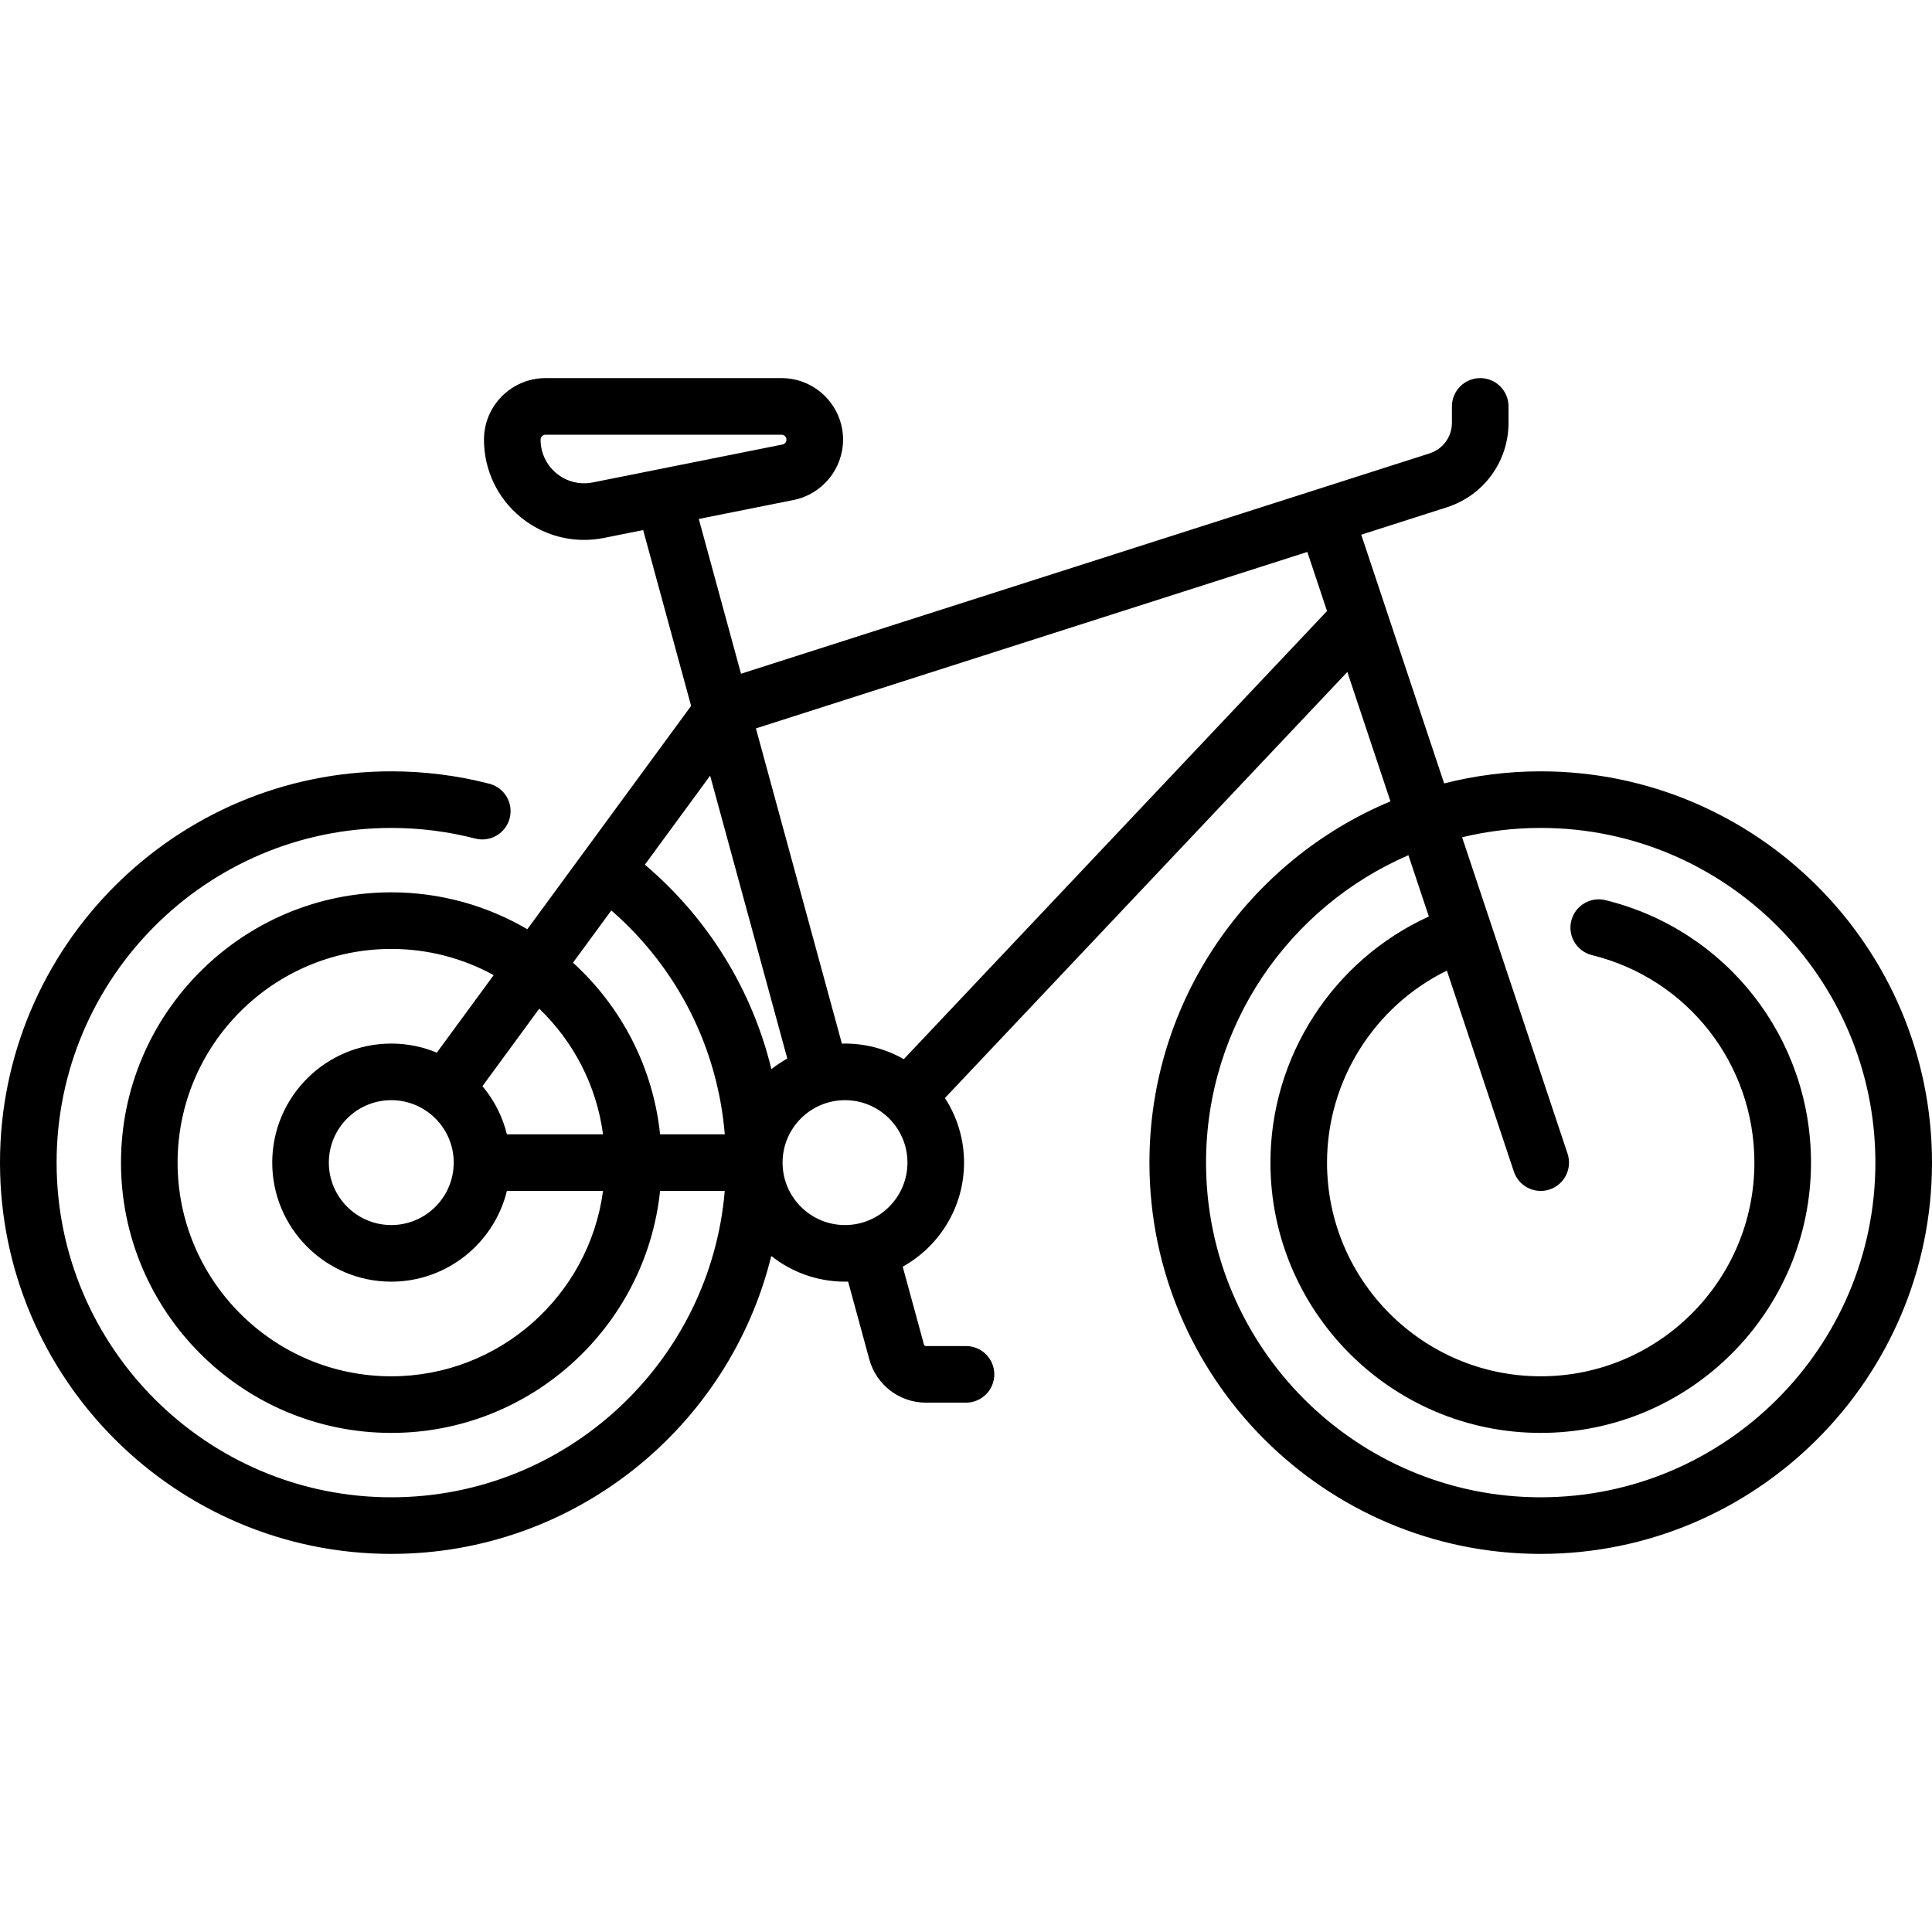
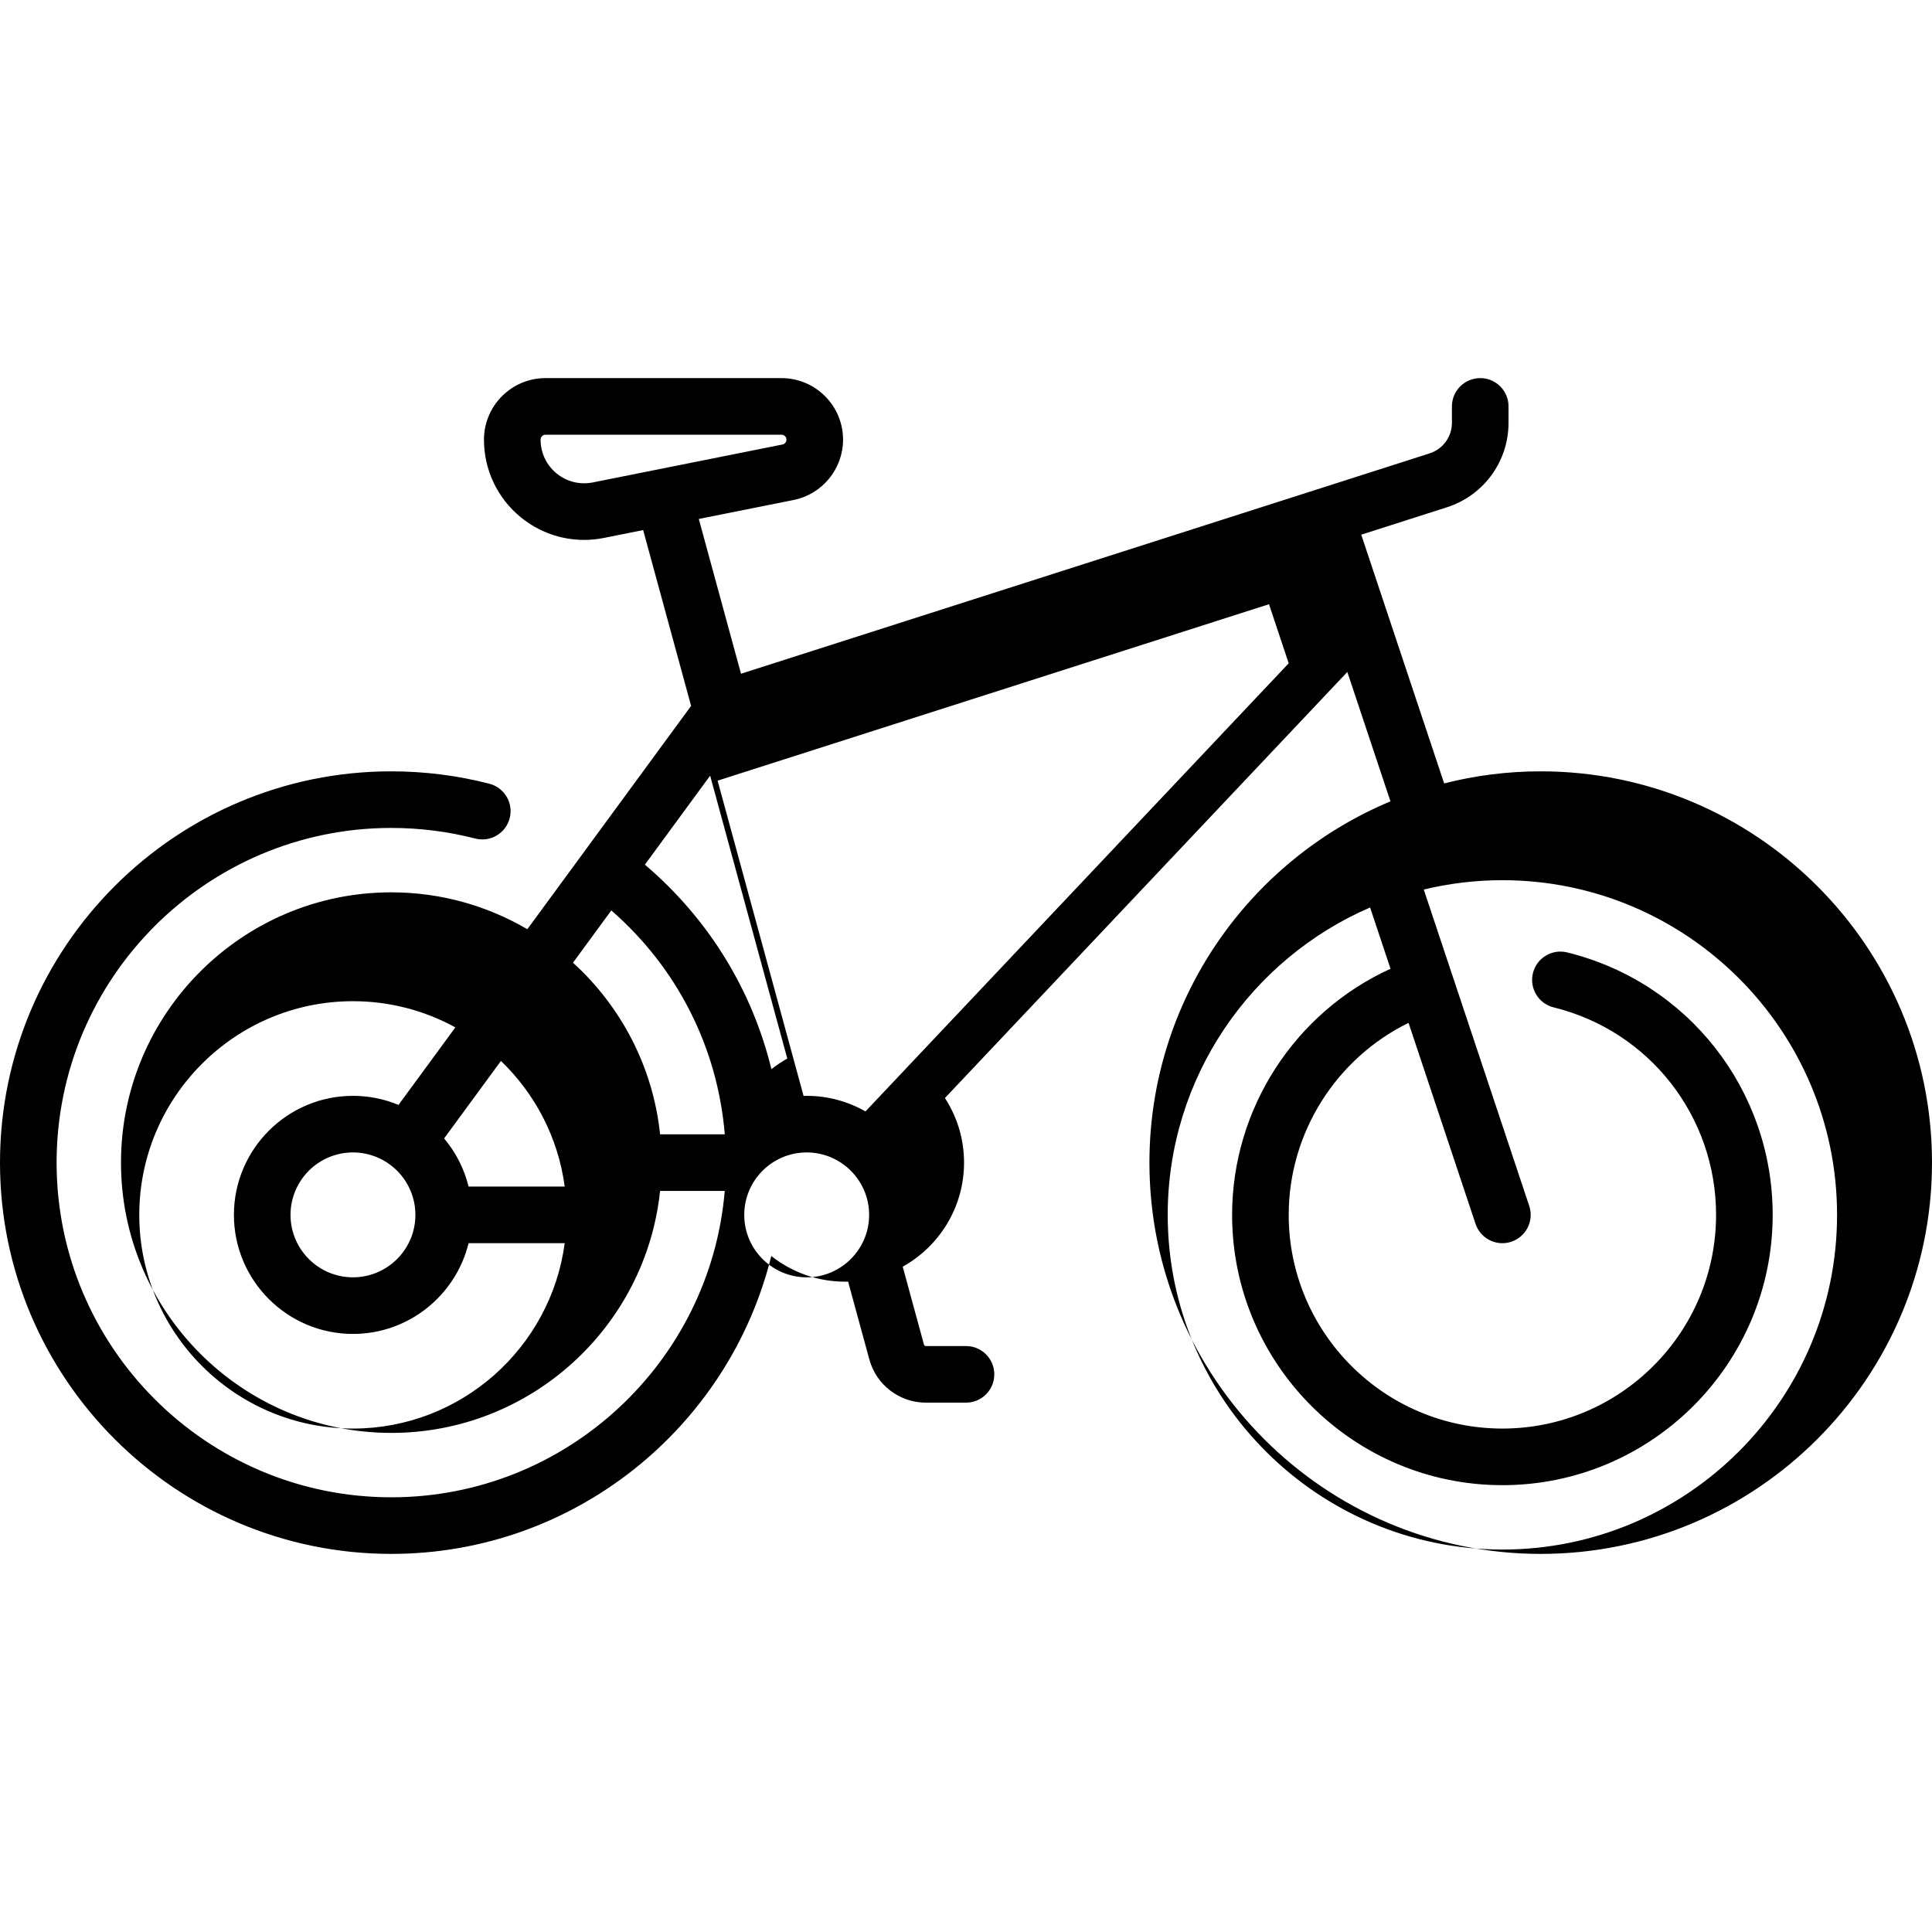
<svg xmlns="http://www.w3.org/2000/svg" id="Capa_1" enable-background="new 0 0 512 512" height="512" viewBox="0 0 512 512" width="512">
  <g>
-     <path d="m408.307 204.411c-8.83 0-17.404 1.113-25.593 3.199l-21.971-65.912 22.671-7.254c9.786-3.131 16.36-12.138 16.36-22.413v-4.33c0-4.142-3.358-7.5-7.5-7.5s-7.5 3.358-7.5 7.5v4.33c0 3.725-2.384 6.991-5.932 8.126l-182.467 58.39-11.187-41.019 25.12-5.023c7.597-1.52 13.111-8.246 13.111-15.993 0-8.993-7.316-16.31-16.31-16.31h-62.542c-8.993 0-16.31 7.317-16.31 16.31 0 7.99 3.544 15.478 9.723 20.543 4.802 3.938 10.726 6.026 16.806 6.026 1.743 0 3.5-.172 5.245-.521l10.413-2.083 12.707 46.593-43.401 59.183c-10.599-6.203-22.916-9.777-36.058-9.777-39.496 0-71.629 32.133-71.629 71.629 0 39.497 32.133 71.629 71.629 71.629 36.964 0 67.473-28.145 71.235-64.129h17.138c-3.821 45.409-41.994 81.194-88.374 81.194-48.903-.001-88.691-39.788-88.691-88.695 0-48.905 39.788-88.693 88.693-88.693 7.537 0 15.02.945 22.242 2.811 4.013 1.035 8.102-1.377 9.137-5.388 1.036-4.01-1.376-8.101-5.387-9.137-8.446-2.18-17.191-3.286-25.992-3.286-57.176 0-103.693 46.517-103.693 103.693s46.517 103.694 103.693 103.694c48.652 0 89.578-33.683 100.703-78.952 5.378 4.256 12.164 6.807 19.539 6.807.276 0 .55-.014.824-.021l5.632 20.65c1.836 6.73 7.99 11.432 14.966 11.434l10.641.002h.002c4.141 0 7.499-3.357 7.5-7.499s-3.356-7.5-7.499-7.501l-10.641-.002c-.232 0-.437-.157-.498-.381l-5.632-20.65c9.684-5.392 16.253-15.731 16.253-27.58 0-6.306-1.867-12.182-5.067-17.116l106.641-112.914 11.431 34.291c-37.471 15.643-63.875 52.663-63.875 95.738 0 57.177 46.517 103.694 103.694 103.694s103.693-46.517 103.693-103.694-46.517-103.693-103.693-103.693zm-251.217-76.559c-3.413.681-6.91-.192-9.6-2.396-2.689-2.206-4.232-5.465-4.232-8.943 0-.723.587-1.31 1.31-1.31h62.542c.722 0 1.31.587 1.31 1.31 0 .622-.443 1.162-1.053 1.284zm13.81 101.291 17.295-23.584 20.446 74.967c-1.482.825-2.889 1.769-4.213 2.813-5.109-20.999-16.69-39.887-33.528-54.196zm-8.896 12.129c17.491 15.231 28.16 36.316 30.07 59.332h-17.146c-1.877-17.952-10.408-33.954-23.081-45.482zm-27.671 59.332c-1.167-4.769-3.419-9.114-6.482-12.76l15.058-20.534c9.018 8.672 15.172 20.29 16.901 33.294zm-14.091 7.5c0 9.125-7.423 16.549-16.548 16.549s-16.548-7.424-16.548-16.549 7.423-16.548 16.548-16.548 16.548 7.424 16.548 16.548zm-16.549 56.63c-31.225 0-56.629-25.404-56.629-56.629s25.404-56.629 56.629-56.629c9.827 0 19.074 2.52 27.138 6.941l-15.066 20.545c-3.721-1.547-7.797-2.405-12.071-2.405-17.396 0-31.548 14.152-31.548 31.548s14.152 31.549 31.548 31.549c14.812 0 27.265-10.263 30.64-24.049h25.477c-3.683 27.69-27.436 49.129-56.118 49.129zm120.243-40.081c-9.125 0-16.548-7.424-16.548-16.549s7.423-16.548 16.548-16.548 16.548 7.423 16.548 16.548-7.423 16.549-16.548 16.549zm15.577-43.965c-4.599-2.624-9.914-4.131-15.578-4.131-.276 0-.55.014-.824.021l-22.785-83.545 146.129-46.761 5.219 15.658zm168.794 116.11c-48.906 0-88.694-39.788-88.694-88.694 0-36.459 22.115-67.846 53.634-81.462l5.414 16.241c-25.327 11.53-41.983 37.065-41.983 65.222 0 39.497 32.133 71.629 71.629 71.629s71.629-32.133 71.629-71.629c0-33.062-22.395-61.665-54.46-69.556-4.02-.991-8.084 1.468-9.075 5.49-.99 4.022 1.468 8.085 5.49 9.075 25.344 6.236 43.044 28.85 43.044 54.99 0 31.226-25.404 56.629-56.629 56.629-31.226 0-56.629-25.404-56.629-56.629 0-21.727 12.546-41.473 31.762-50.884l17.752 53.256c1.048 3.143 3.974 5.13 7.114 5.13.786 0 1.586-.124 2.373-.387 3.93-1.31 6.053-5.557 4.744-9.487l-27.948-83.844c6.685-1.615 13.659-2.478 20.833-2.478 48.906 0 88.693 39.788 88.693 88.693 0 48.908-39.788 88.695-88.693 88.695z" />
+     <path d="m408.307 204.411c-8.83 0-17.404 1.113-25.593 3.199l-21.971-65.912 22.671-7.254c9.786-3.131 16.36-12.138 16.36-22.413v-4.33c0-4.142-3.358-7.5-7.5-7.5s-7.5 3.358-7.5 7.5v4.33c0 3.725-2.384 6.991-5.932 8.126l-182.467 58.39-11.187-41.019 25.12-5.023c7.597-1.52 13.111-8.246 13.111-15.993 0-8.993-7.316-16.31-16.31-16.31h-62.542c-8.993 0-16.31 7.317-16.31 16.31 0 7.99 3.544 15.478 9.723 20.543 4.802 3.938 10.726 6.026 16.806 6.026 1.743 0 3.5-.172 5.245-.521l10.413-2.083 12.707 46.593-43.401 59.183c-10.599-6.203-22.916-9.777-36.058-9.777-39.496 0-71.629 32.133-71.629 71.629 0 39.497 32.133 71.629 71.629 71.629 36.964 0 67.473-28.145 71.235-64.129h17.138c-3.821 45.409-41.994 81.194-88.374 81.194-48.903-.001-88.691-39.788-88.691-88.695 0-48.905 39.788-88.693 88.693-88.693 7.537 0 15.02.945 22.242 2.811 4.013 1.035 8.102-1.377 9.137-5.388 1.036-4.01-1.376-8.101-5.387-9.137-8.446-2.18-17.191-3.286-25.992-3.286-57.176 0-103.693 46.517-103.693 103.693s46.517 103.694 103.693 103.694c48.652 0 89.578-33.683 100.703-78.952 5.378 4.256 12.164 6.807 19.539 6.807.276 0 .55-.014.824-.021l5.632 20.65c1.836 6.73 7.99 11.432 14.966 11.434l10.641.002h.002c4.141 0 7.499-3.357 7.5-7.499s-3.356-7.5-7.499-7.501l-10.641-.002c-.232 0-.437-.157-.498-.381l-5.632-20.65c9.684-5.392 16.253-15.731 16.253-27.58 0-6.306-1.867-12.182-5.067-17.116l106.641-112.914 11.431 34.291c-37.471 15.643-63.875 52.663-63.875 95.738 0 57.177 46.517 103.694 103.694 103.694s103.693-46.517 103.693-103.694-46.517-103.693-103.693-103.693zm-251.217-76.559c-3.413.681-6.91-.192-9.6-2.396-2.689-2.206-4.232-5.465-4.232-8.943 0-.723.587-1.31 1.31-1.31h62.542c.722 0 1.31.587 1.31 1.31 0 .622-.443 1.162-1.053 1.284zm13.81 101.291 17.295-23.584 20.446 74.967c-1.482.825-2.889 1.769-4.213 2.813-5.109-20.999-16.69-39.887-33.528-54.196zm-8.896 12.129c17.491 15.231 28.16 36.316 30.07 59.332h-17.146c-1.877-17.952-10.408-33.954-23.081-45.482m-27.671 59.332c-1.167-4.769-3.419-9.114-6.482-12.76l15.058-20.534c9.018 8.672 15.172 20.29 16.901 33.294zm-14.091 7.5c0 9.125-7.423 16.549-16.548 16.549s-16.548-7.424-16.548-16.549 7.423-16.548 16.548-16.548 16.548 7.424 16.548 16.548zm-16.549 56.63c-31.225 0-56.629-25.404-56.629-56.629s25.404-56.629 56.629-56.629c9.827 0 19.074 2.52 27.138 6.941l-15.066 20.545c-3.721-1.547-7.797-2.405-12.071-2.405-17.396 0-31.548 14.152-31.548 31.548s14.152 31.549 31.548 31.549c14.812 0 27.265-10.263 30.64-24.049h25.477c-3.683 27.69-27.436 49.129-56.118 49.129zm120.243-40.081c-9.125 0-16.548-7.424-16.548-16.549s7.423-16.548 16.548-16.548 16.548 7.423 16.548 16.548-7.423 16.549-16.548 16.549zm15.577-43.965c-4.599-2.624-9.914-4.131-15.578-4.131-.276 0-.55.014-.824.021l-22.785-83.545 146.129-46.761 5.219 15.658zm168.794 116.11c-48.906 0-88.694-39.788-88.694-88.694 0-36.459 22.115-67.846 53.634-81.462l5.414 16.241c-25.327 11.53-41.983 37.065-41.983 65.222 0 39.497 32.133 71.629 71.629 71.629s71.629-32.133 71.629-71.629c0-33.062-22.395-61.665-54.46-69.556-4.02-.991-8.084 1.468-9.075 5.49-.99 4.022 1.468 8.085 5.49 9.075 25.344 6.236 43.044 28.85 43.044 54.99 0 31.226-25.404 56.629-56.629 56.629-31.226 0-56.629-25.404-56.629-56.629 0-21.727 12.546-41.473 31.762-50.884l17.752 53.256c1.048 3.143 3.974 5.13 7.114 5.13.786 0 1.586-.124 2.373-.387 3.93-1.31 6.053-5.557 4.744-9.487l-27.948-83.844c6.685-1.615 13.659-2.478 20.833-2.478 48.906 0 88.693 39.788 88.693 88.693 0 48.908-39.788 88.695-88.693 88.695z" />
  </g>
</svg>